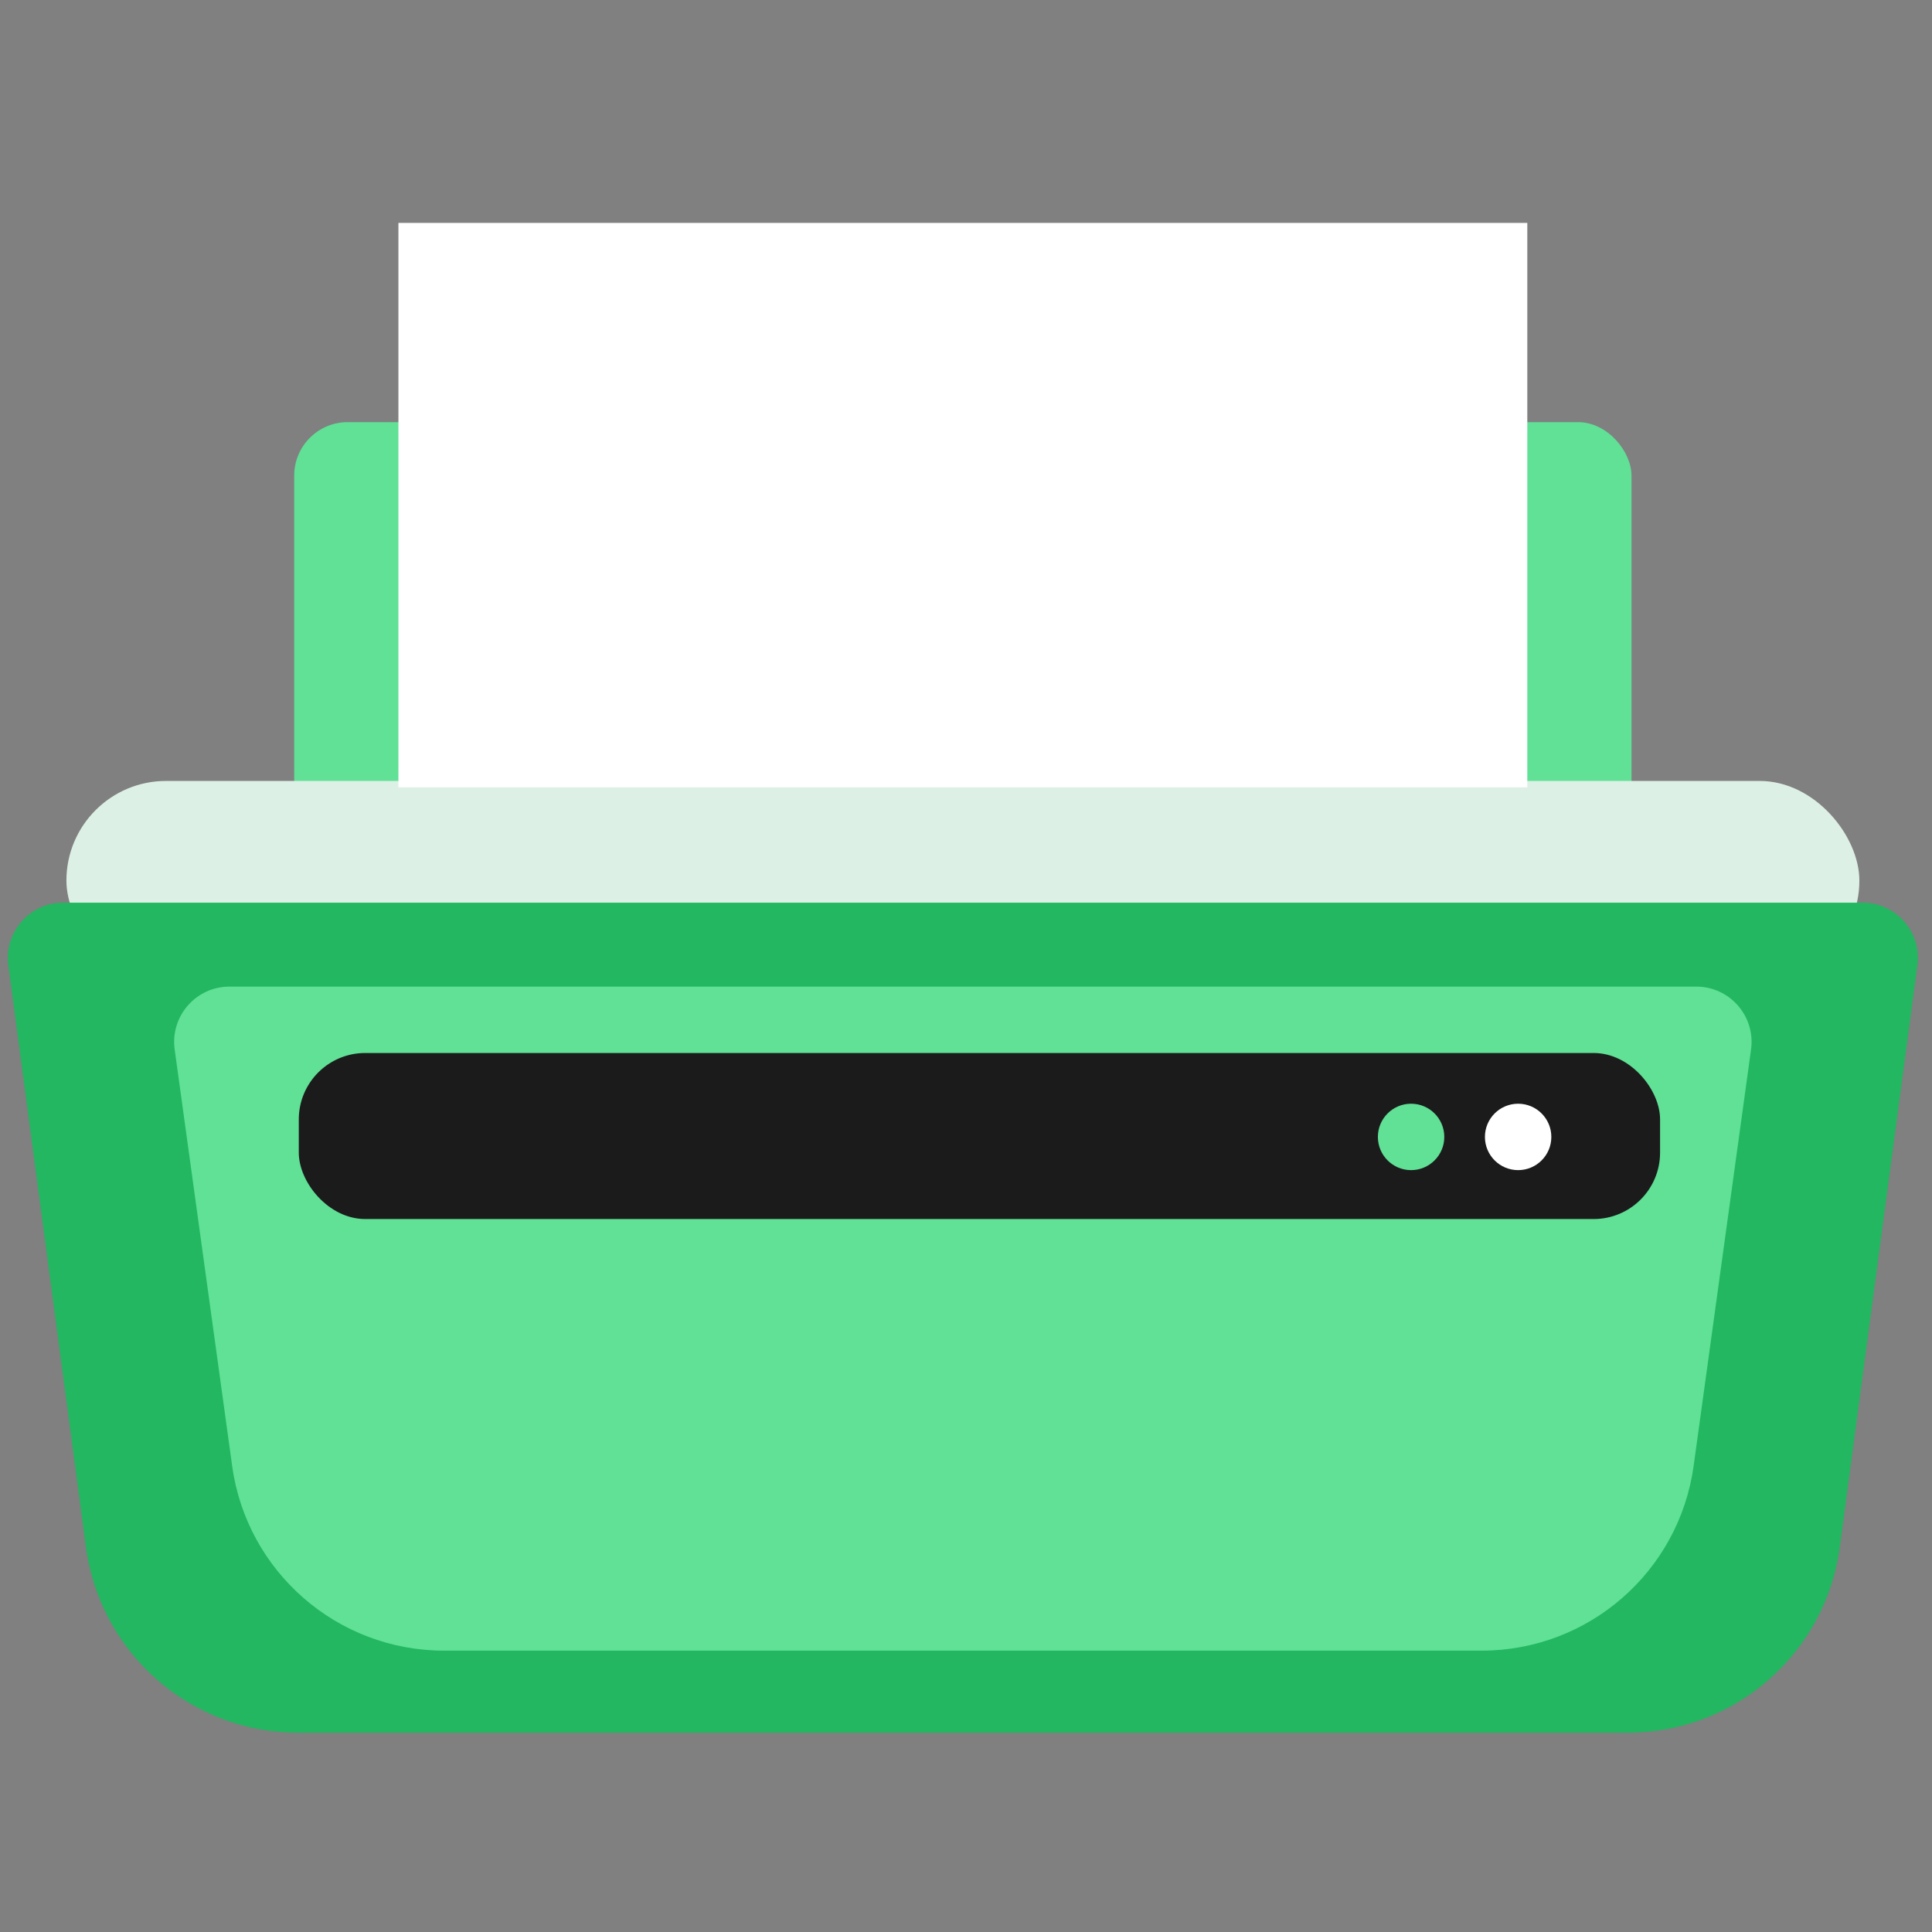
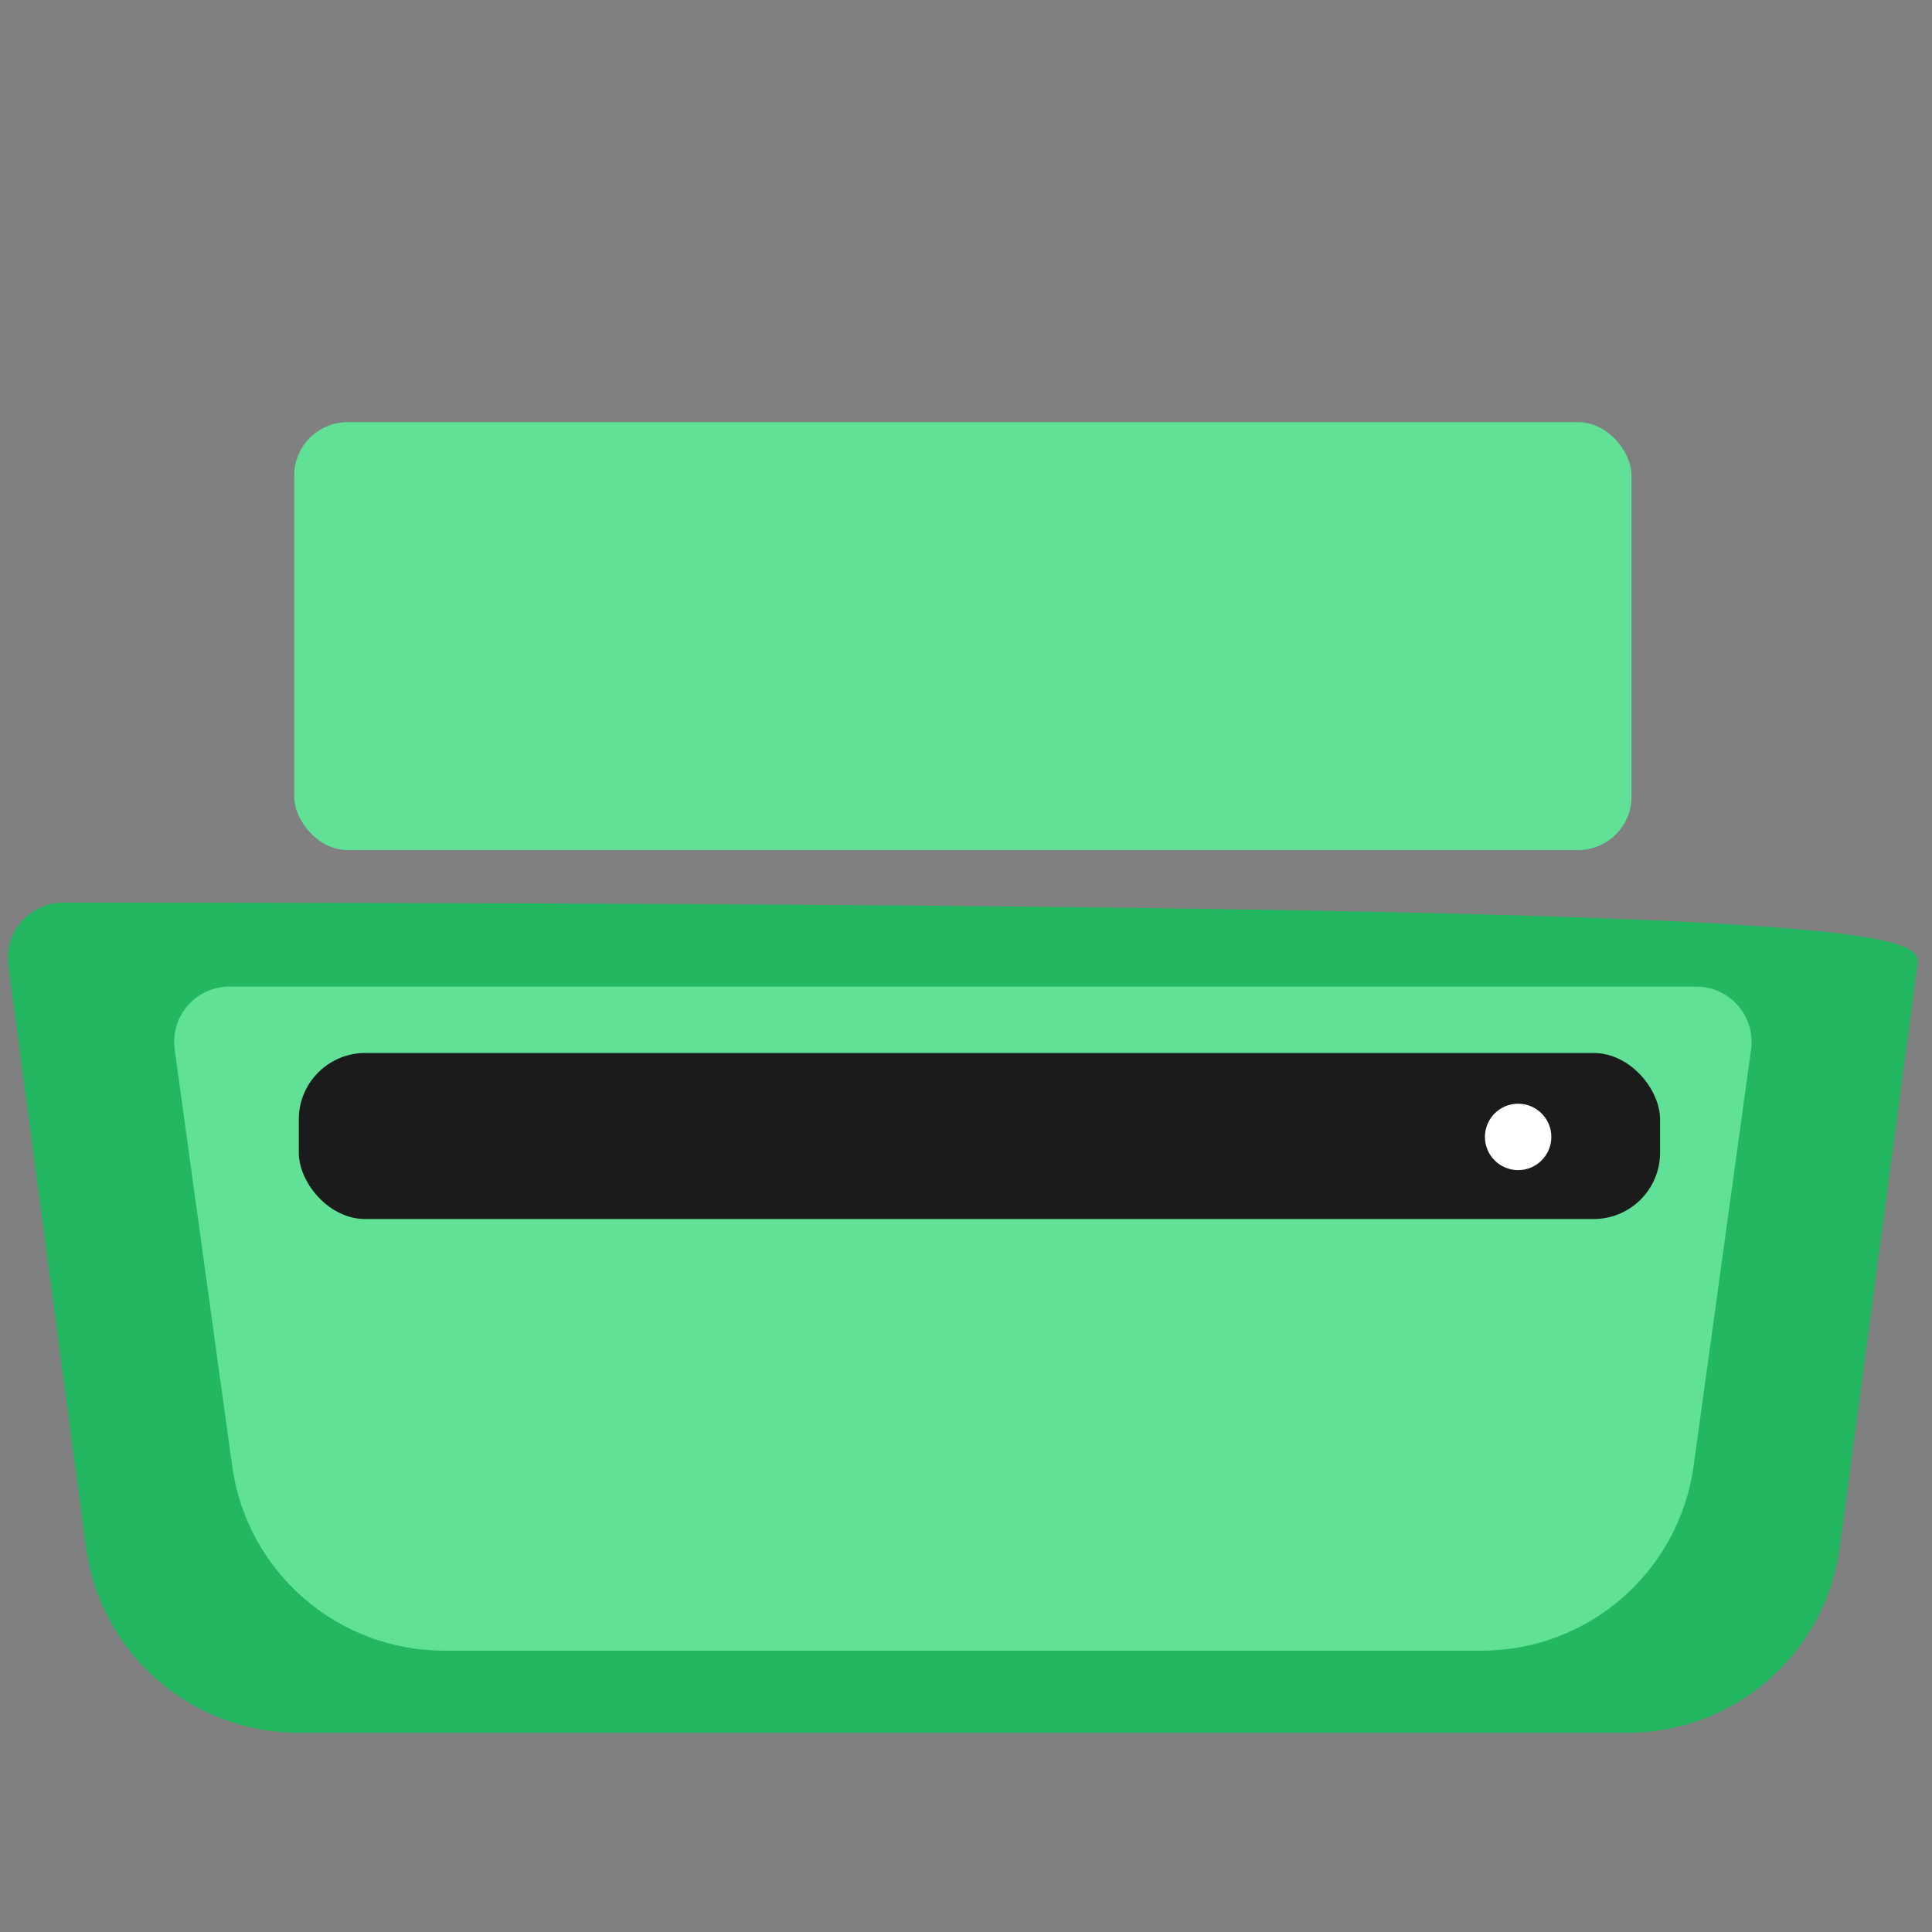
<svg xmlns="http://www.w3.org/2000/svg" width="32" height="32" viewBox="0 0 32 32" fill="none">
  <rect x="0" y="0" width="32" height="32" fill="#808080" stroke="none" />
  <g clip-path="url(#clip0_84_1661)">
    <rect x="4.873" y="6.992" width="22.15" height="7.088" rx="0.886" fill="#60E196" />
-     <rect x="1.1" y="12.935" width="29.697" height="3.3" rx="1.65" fill="#DDF0E5" />
-     <path d="M0.138 15.988C0.065 15.439 0.493 14.951 1.047 14.951H30.85C31.404 14.951 31.831 15.439 31.758 15.988L30.473 25.623C30.239 27.384 28.737 28.699 26.96 28.699H4.936C3.16 28.699 1.658 27.384 1.423 25.623L0.138 15.988Z" fill="#22B760" />
+     <path d="M0.138 15.988C0.065 15.439 0.493 14.951 1.047 14.951C31.404 14.951 31.831 15.439 31.758 15.988L30.473 25.623C30.239 27.384 28.737 28.699 26.96 28.699H4.936C3.16 28.699 1.658 27.384 1.423 25.623L0.138 15.988Z" fill="#22B760" />
    <path d="M2.893 17.383C2.817 16.832 3.245 16.341 3.801 16.341H28.095C28.651 16.341 29.079 16.832 29.003 17.383L28.052 24.28C27.81 26.033 26.311 27.34 24.541 27.34H7.355C5.585 27.34 4.086 26.033 3.845 24.28L2.893 17.383Z" fill="#60E196" />
    <rect x="4.949" y="17.441" width="22.547" height="2.75" rx="1.1" fill="#1B1B1B" />
-     <circle cx="23.372" cy="18.831" r="0.55" fill="#60E196" />
    <circle cx="25.145" cy="18.831" r="0.55" fill="white" />
-     <rect x="6.599" y="3.692" width="18.698" height="9.349" fill="white" />
  </g>
  <defs>
    <clipPath id="clip0_84_1661">
      <rect width="32" height="32" fill="white" />
    </clipPath>
  </defs>
</svg>